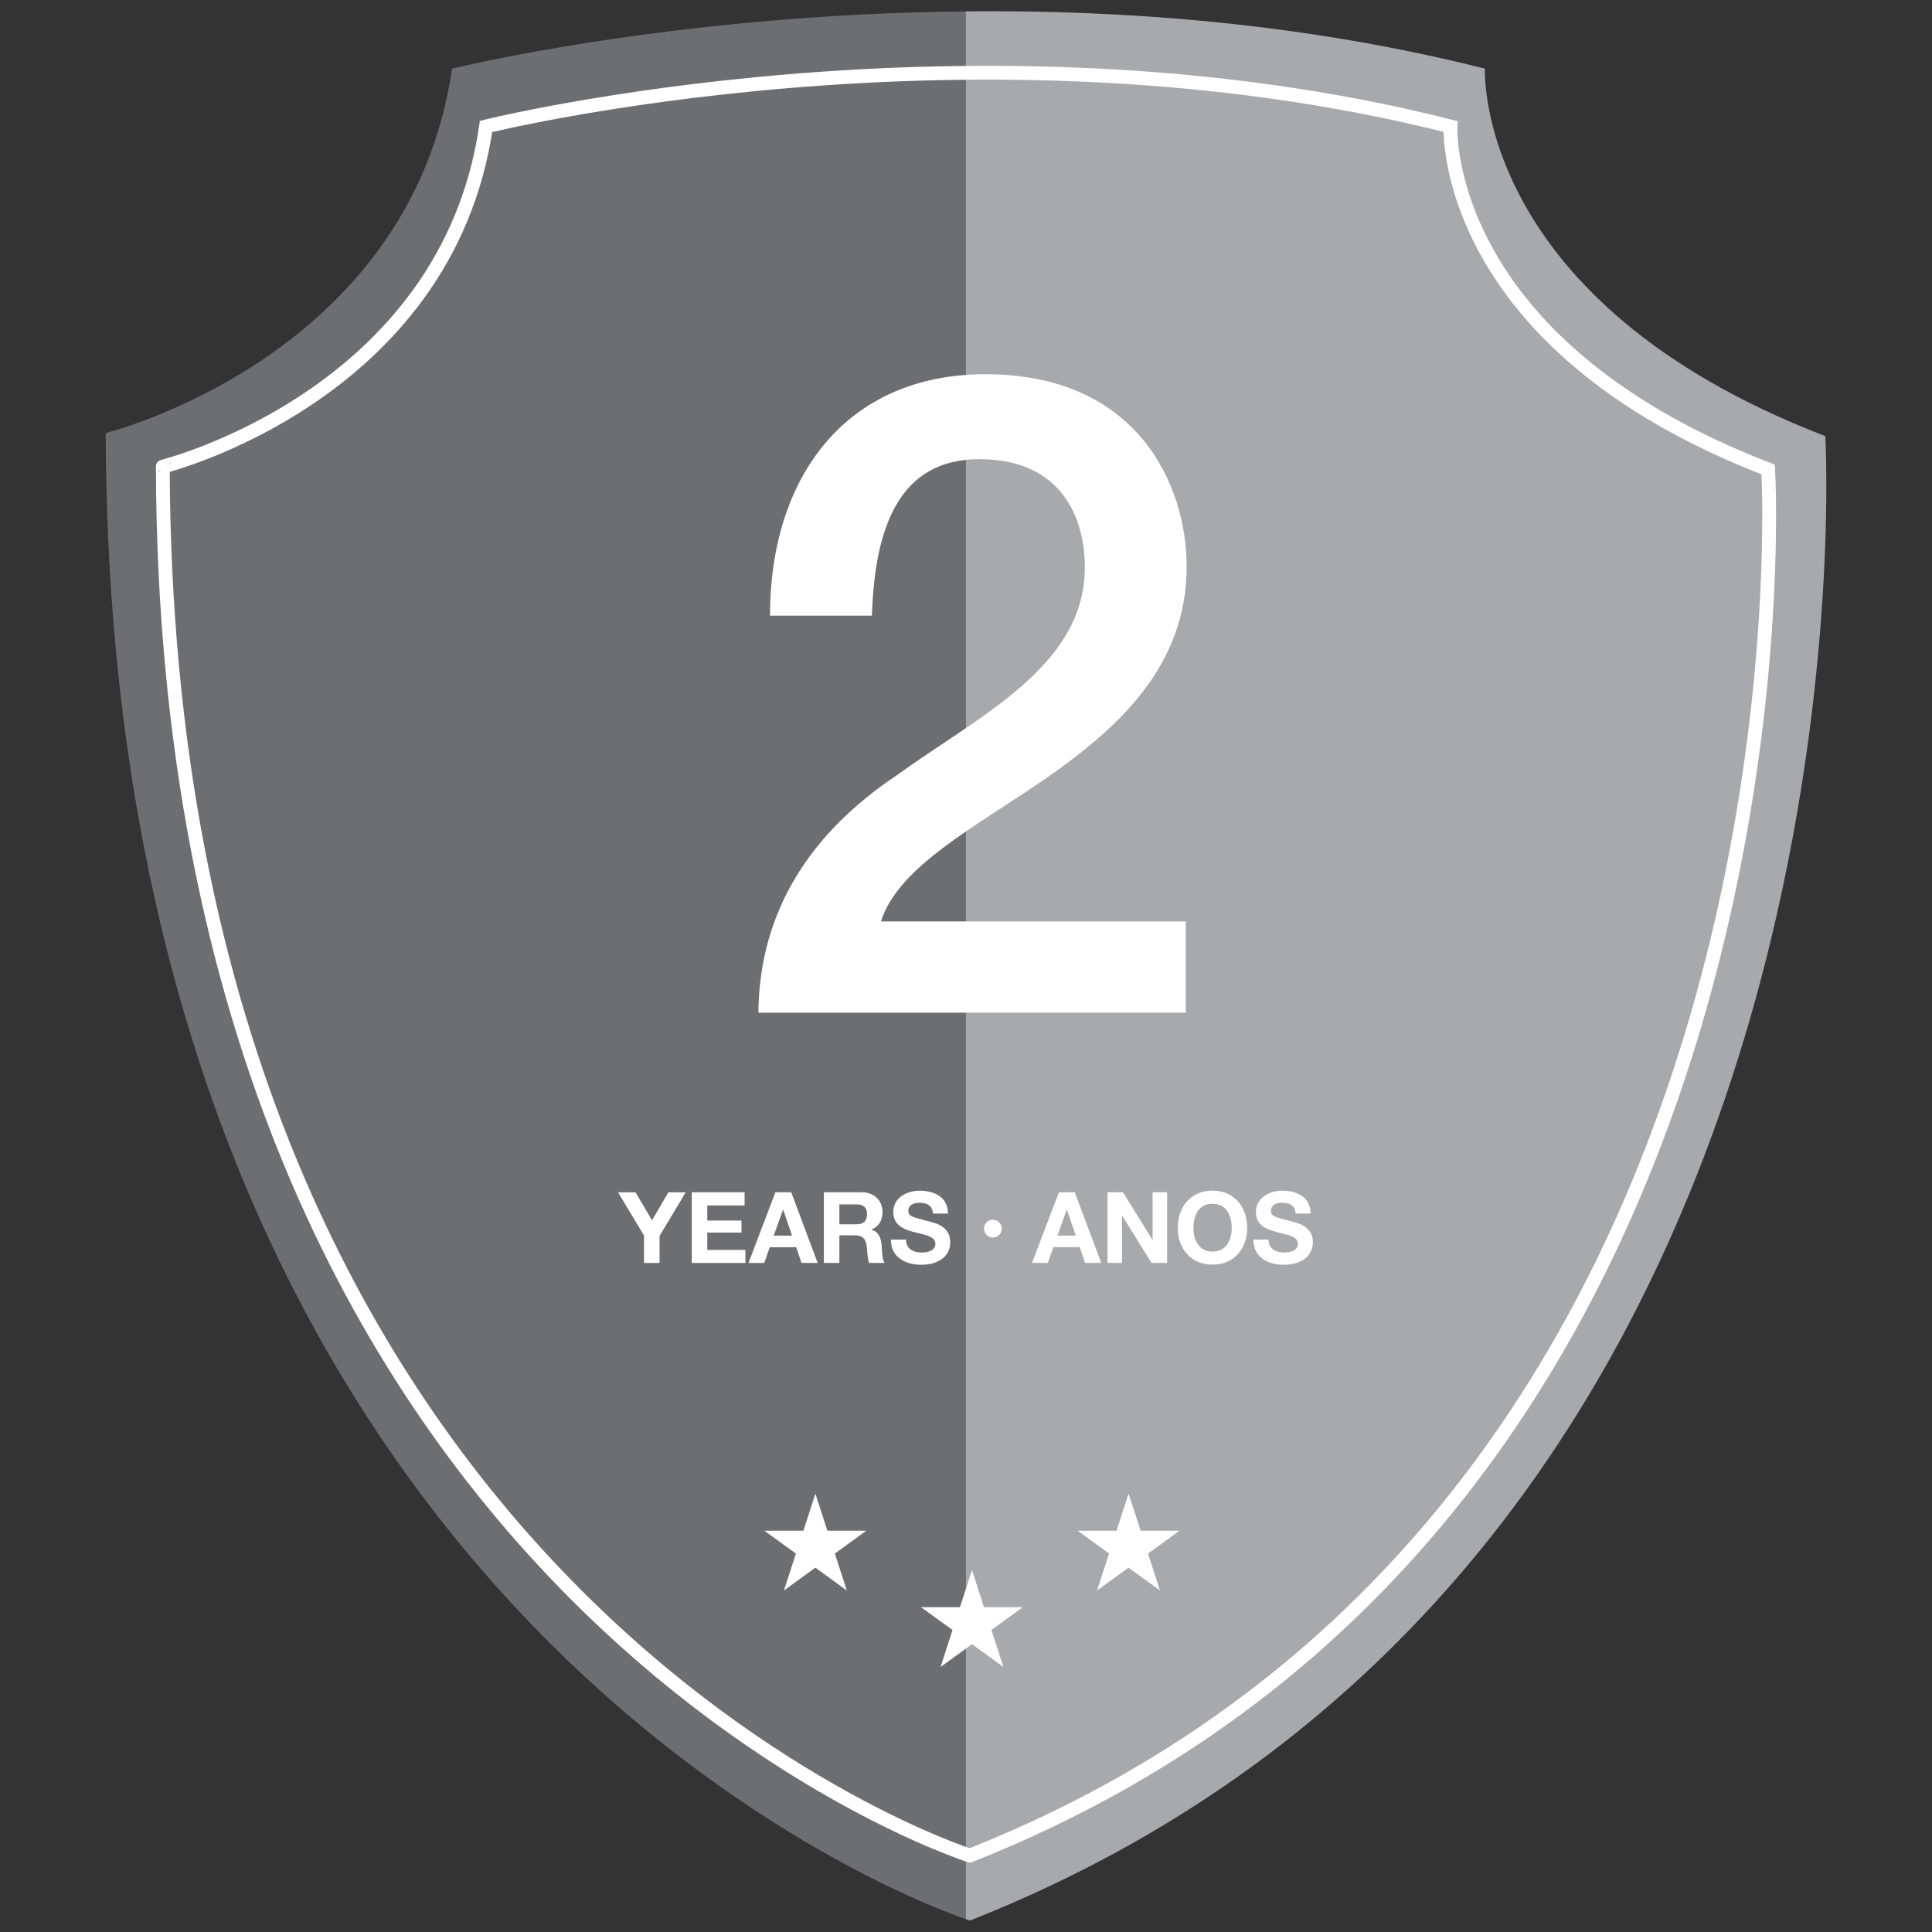
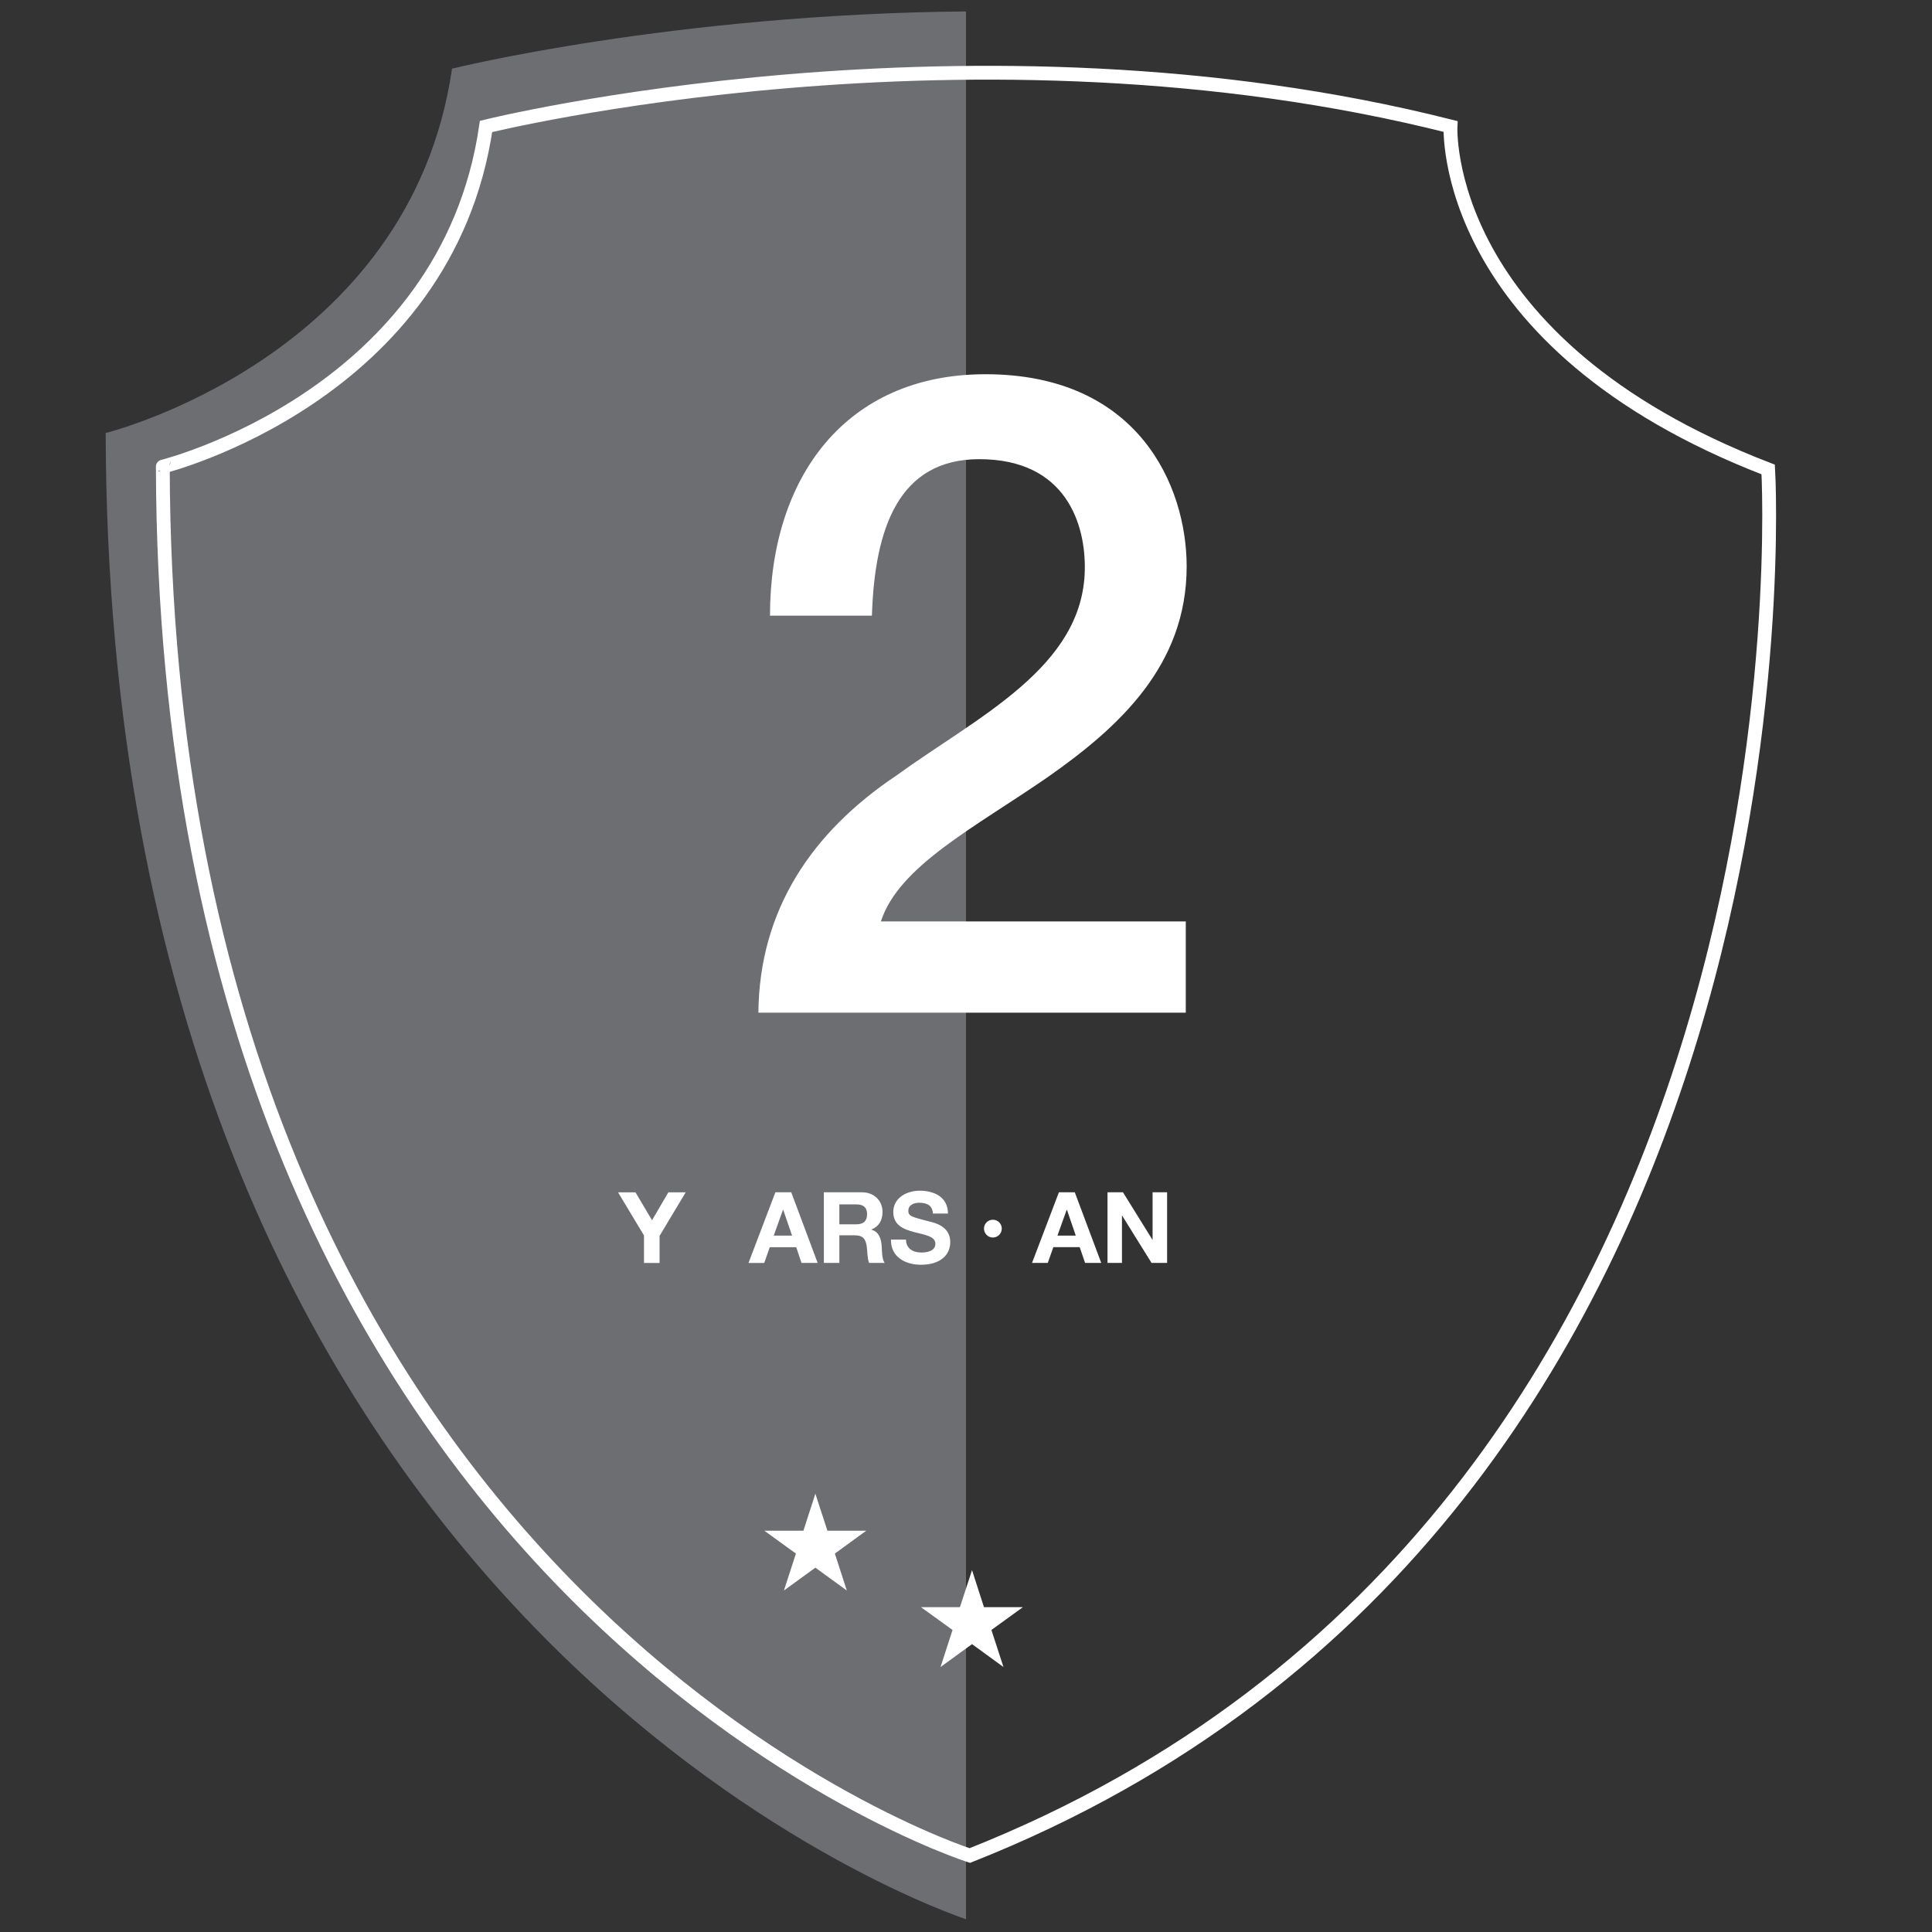
<svg xmlns="http://www.w3.org/2000/svg" version="1.0" id="Layer_1" x="0px" y="0px" width="33px" height="33px" viewBox="0 0 33 33" enable-background="new 0 0 33 33" xml:space="preserve">
  <rect x="0" y="0" width="33" height="33" fill="#333333" stroke="none" />
  <g>
    <g>
      <path fill="#6D6E71" d="M7.721,1.173C7.002,6.115,1.805,7.396,1.805,7.396C1.854,27.338,15.468,32.427,16.5,32.782V0.195    C11.475,0.241,7.721,1.173,7.721,1.173z" />
-       <path fill="#A7A9AC" d="M31.177,7.449c-6.019-2.314-5.813-6.276-5.813-6.276c-3.065-0.775-6.149-1.006-8.865-0.979v32.587    c0.041,0.015,0.068,0.024,0.068,0.024C32.31,26.582,31.177,7.449,31.177,7.449z" />
    </g>
    <path fill="none" stroke="#FFFFFF" stroke-width="0.236" d="M8.302,2.16c0,0,8.31-2.065,16.474,0c0,0-0.19,3.698,5.426,5.859   c0,0,1.058,17.862-13.637,23.675c0,0-13.737-4.373-13.784-23.724C2.78,7.969,7.63,6.773,8.302,2.16z" />
    <g>
      <path fill="#FFFFFF" d="M20.254,17.297h-7.3c0.015-1.757,0.916-3.085,2.352-4.047c1.389-1.008,3.192-1.848,3.223-3.513    c0.016-0.763-0.305-1.894-1.803-1.894c-1.374,0-1.786,1.177-1.833,2.673h-1.741c0-2.367,1.298-4.124,3.68-4.124    c2.613,0,3.437,1.91,3.437,3.283c0,1.696-1.16,2.75-2.382,3.605c-1.238,0.855-2.535,1.512-2.841,2.459h5.208V17.297z" />
    </g>
    <g>
      <path fill="#FFFFFF" d="M11,21.103l-0.443-0.737h0.298l0.282,0.477l0.279-0.477h0.296l-0.446,0.744v0.462H11V21.103z" />
-       <path fill="#FFFFFF" d="M11.817,20.365h0.901v0.225h-0.637v0.258h0.584v0.205h-0.584v0.297h0.651v0.222h-0.916V20.365z" />
      <path fill="#FFFFFF" d="M13.244,20.365h0.271l0.451,1.206H13.69L13.6,21.303h-0.452l-0.094,0.269h-0.269L13.244,20.365z     M13.216,21.105h0.313l-0.151-0.441h-0.004L13.216,21.105z" />
      <path fill="#FFFFFF" d="M14.072,20.365h0.649c0.217,0,0.353,0.151,0.353,0.333c0,0.144-0.058,0.249-0.189,0.303v0.004    c0.13,0.033,0.167,0.16,0.175,0.281c0.005,0.076,0.003,0.219,0.05,0.285h-0.265c-0.032-0.076-0.028-0.191-0.041-0.288    c-0.021-0.127-0.069-0.183-0.203-0.183h-0.264v0.471h-0.265V20.365z M14.337,20.912h0.29c0.119,0,0.183-0.052,0.183-0.174    c0-0.115-0.063-0.166-0.183-0.166h-0.29V20.912z" />
      <path fill="#FFFFFF" d="M15.475,21.171c0,0.16,0.125,0.223,0.266,0.223c0.093,0,0.236-0.026,0.236-0.149    c0-0.131-0.183-0.152-0.359-0.199c-0.18-0.047-0.36-0.117-0.36-0.343c0-0.247,0.234-0.365,0.45-0.365    c0.252,0,0.484,0.111,0.484,0.39h-0.257c-0.009-0.146-0.111-0.184-0.237-0.184c-0.086,0-0.183,0.036-0.183,0.137    c0,0.093,0.057,0.105,0.359,0.183c0.088,0.022,0.357,0.078,0.357,0.352c0,0.222-0.172,0.387-0.5,0.387    c-0.267,0-0.518-0.132-0.513-0.43H15.475z" />
      <path fill="#FFFFFF" d="M16.959,20.834c0.084,0,0.152,0.067,0.152,0.151s-0.068,0.153-0.152,0.153    c-0.084,0-0.152-0.069-0.152-0.153S16.875,20.834,16.959,20.834z" />
      <path fill="#FFFFFF" d="M18.087,20.365h0.271l0.452,1.206h-0.276l-0.092-0.269h-0.45l-0.095,0.269h-0.269L18.087,20.365z     M18.062,21.105h0.313l-0.151-0.441h-0.004L18.062,21.105z" />
      <path fill="#FFFFFF" d="M18.917,20.365h0.264l0.503,0.81h0.003v-0.81h0.248v1.206h-0.266l-0.502-0.807h-0.003v0.807h-0.247V20.365    z" />
-       <path fill="#FFFFFF" d="M20.711,20.337c0.372,0,0.592,0.278,0.592,0.638c0,0.347-0.22,0.626-0.592,0.626    c-0.374,0-0.594-0.279-0.594-0.626C20.117,20.615,20.337,20.337,20.711,20.337z M20.711,21.378c0.238,0,0.328-0.203,0.328-0.403    c0-0.212-0.09-0.414-0.328-0.414s-0.327,0.202-0.327,0.414C20.384,21.175,20.473,21.378,20.711,21.378z" />
-       <path fill="#FFFFFF" d="M21.668,21.171c0,0.16,0.124,0.223,0.267,0.223c0.093,0,0.234-0.026,0.234-0.149    c0-0.131-0.182-0.152-0.356-0.199c-0.18-0.047-0.361-0.117-0.361-0.343c0-0.247,0.232-0.365,0.45-0.365    c0.251,0,0.484,0.111,0.484,0.39h-0.257c-0.009-0.146-0.112-0.184-0.238-0.184c-0.086,0-0.183,0.036-0.183,0.137    c0,0.093,0.058,0.105,0.359,0.183c0.087,0.022,0.358,0.078,0.358,0.352c0,0.222-0.174,0.387-0.502,0.387    c-0.266,0-0.517-0.132-0.513-0.43H21.668z" />
    </g>
    <polygon fill="#FFFFFF" points="16.603,26.819 16.807,27.452 17.471,27.452 16.934,27.841 17.14,28.474 16.603,28.083    16.065,28.474 16.27,27.841 15.731,27.452 16.396,27.452  " />
-     <polygon fill="#FFFFFF" points="19.276,25.513 19.483,26.146 20.146,26.146 19.609,26.536 19.813,27.167 19.276,26.777    18.738,27.167 18.944,26.536 18.407,26.146 19.071,26.146  " />
    <polygon fill="#FFFFFF" points="13.927,25.513 14.133,26.146 14.796,26.146 14.26,26.536 14.464,27.167 13.927,26.777    13.39,27.167 13.595,26.536 13.056,26.146 13.723,26.146  " />
  </g>
</svg>